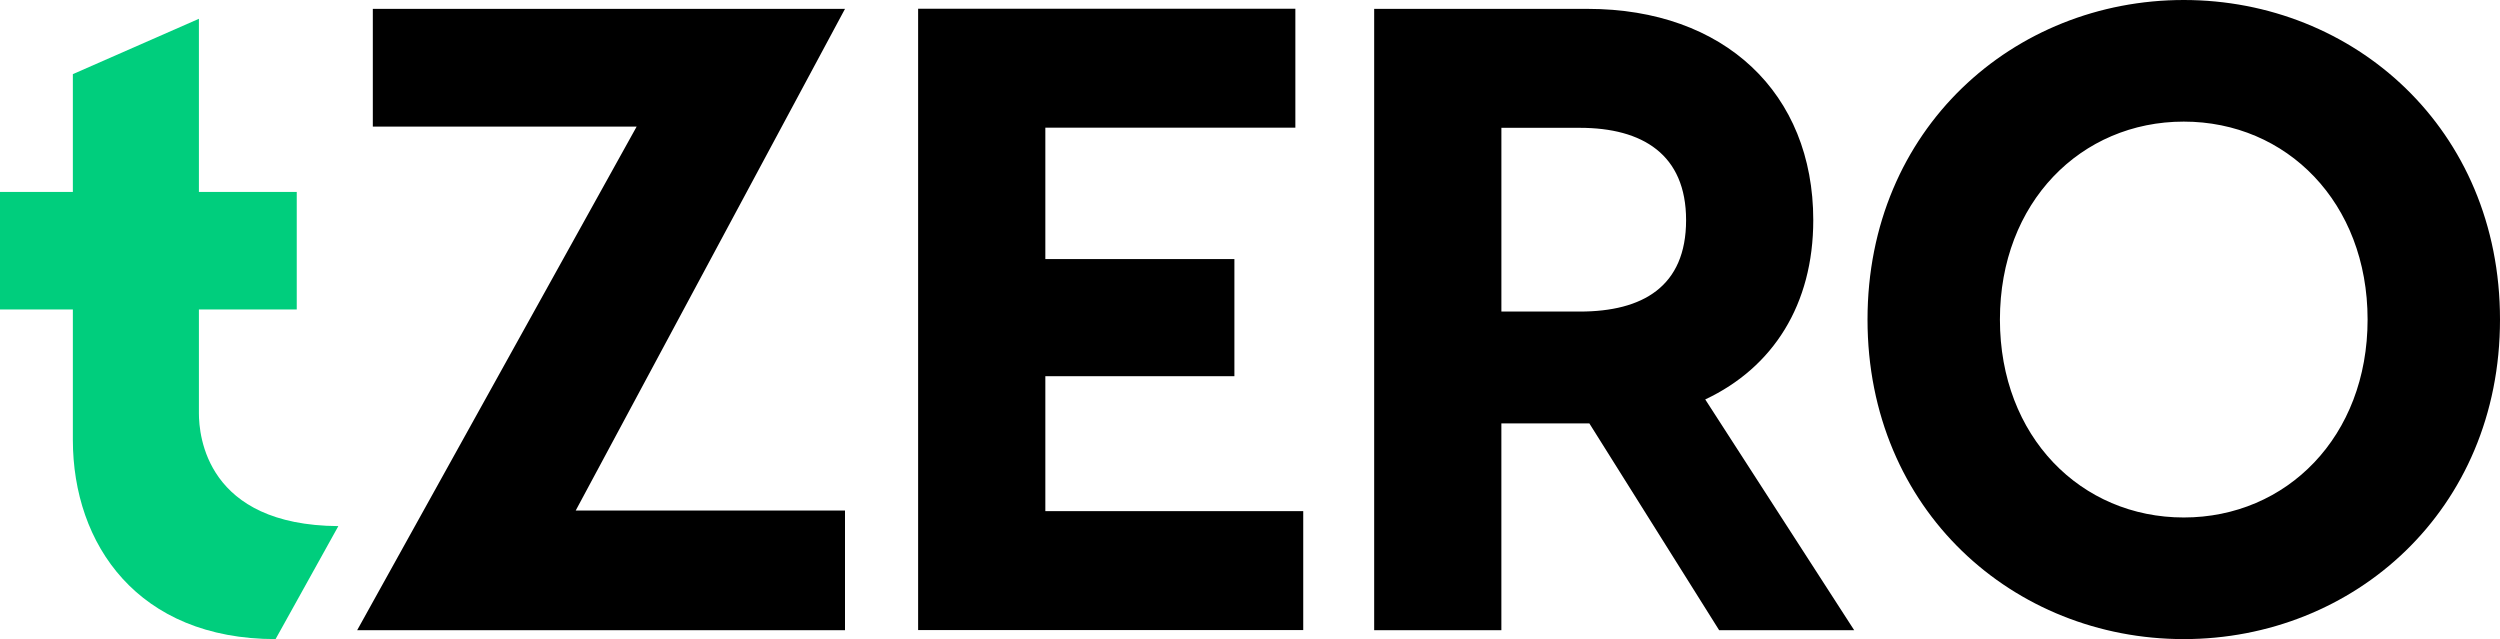
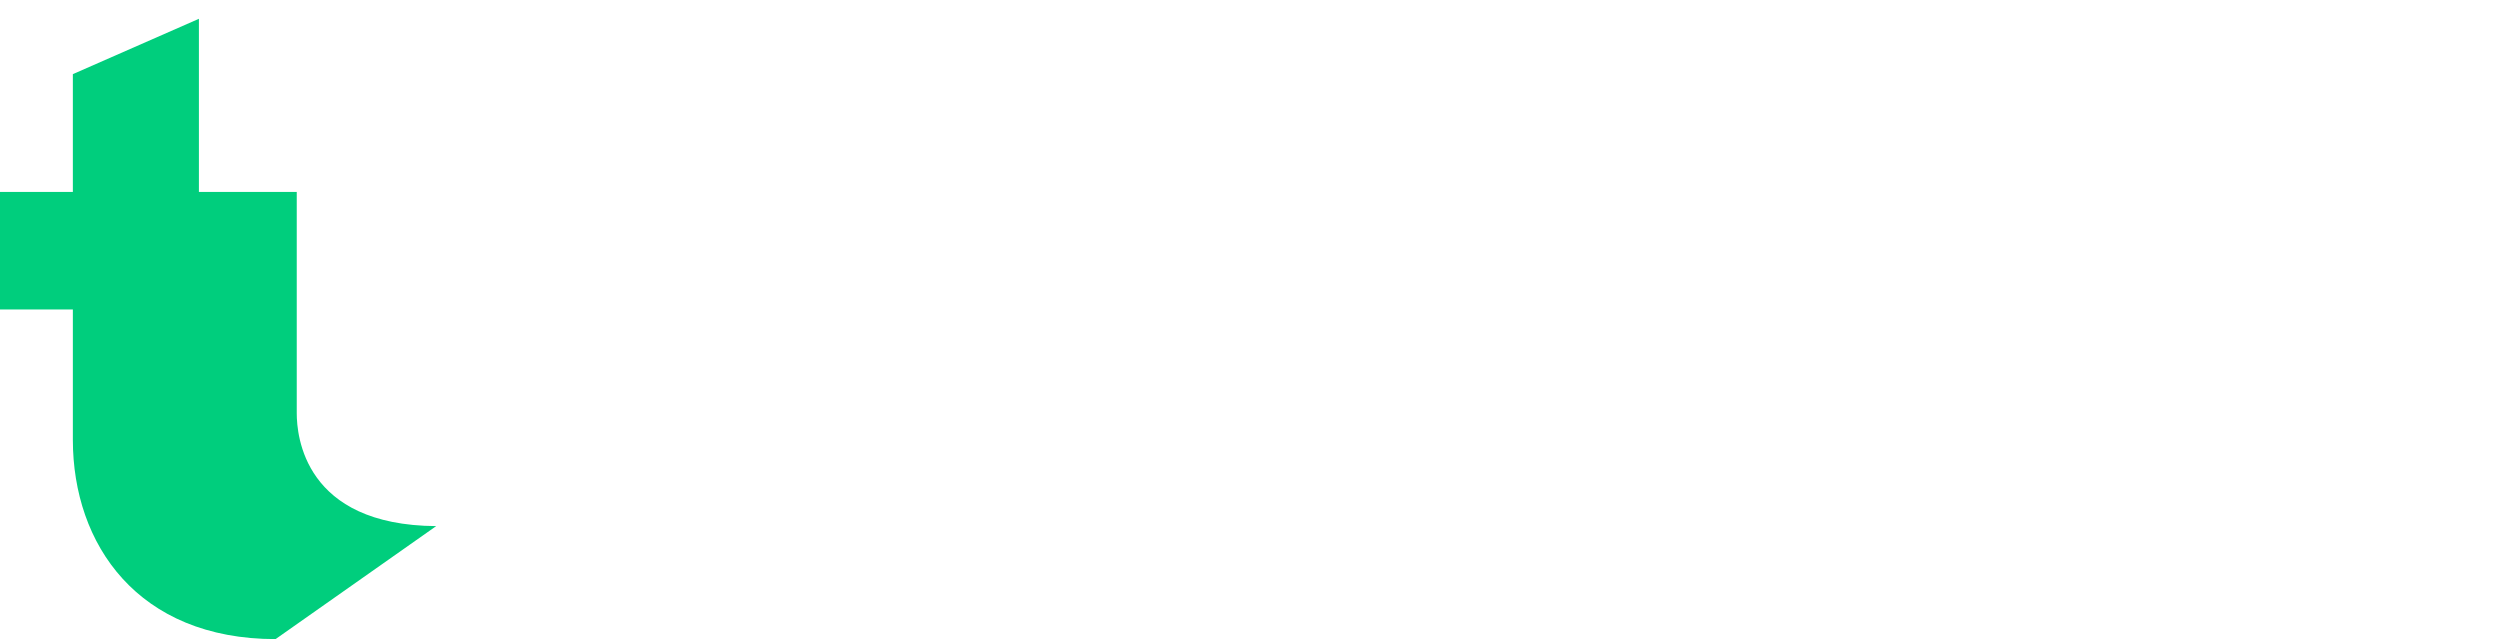
<svg xmlns="http://www.w3.org/2000/svg" width="133" height="34" viewBox="0 0 133 34">
  <g fill="none" fill-rule="nonzero">
-     <path fill="#000" d="M44.954.472l-14.327 26.69h14.327v6.366H19L33.87 6.735H19.834V.472h25.121zm10.658 26.72h13.72v6.328H48.844V.464h20.069v6.328H55.612v6.99H65.67v6.232H55.612v7.178zm43.033 6.336H91.46l-6.906-11.003h-4.681v11.003h-6.767V.472h11.356c7.277 0 12.004 4.486 12.004 11.24 0 4.485-2.132 7.838-5.747 9.538l7.925 12.278zM79.874 6.8v9.775h4.171c3.337 0 5.655-1.322 5.655-4.864 0-3.494-2.318-4.911-5.655-4.911h-4.171zM116.176 0C125.214 0 133 6.847 133 17c0 10.153-7.786 17-16.824 17-9.038 0-16.824-6.847-16.824-17 0-10.153 7.786-17 16.824-17zm0 27.53c5.469 0 9.78-4.297 9.78-10.53s-4.311-10.53-9.78-10.53c-5.469 0-9.78 4.297-9.78 10.53s4.311 10.53 9.78 10.53z" />
-     <path fill="#00CE7D" d="M14.661 34C7.334 34 3.876 28.959 3.876 23.4v-6.938H0V10.21h3.876V3.944L10.582 1v9.21h5.205v6.252h-5.205v5.525c0 1.178.384 5.956 7.418 6.002L14.661 34z" />
+     <path fill="#00CE7D" d="M14.661 34C7.334 34 3.876 28.959 3.876 23.4v-6.938H0V10.21h3.876V3.944L10.582 1v9.21h5.205v6.252v5.525c0 1.178.384 5.956 7.418 6.002L14.661 34z" />
  </g>
</svg>